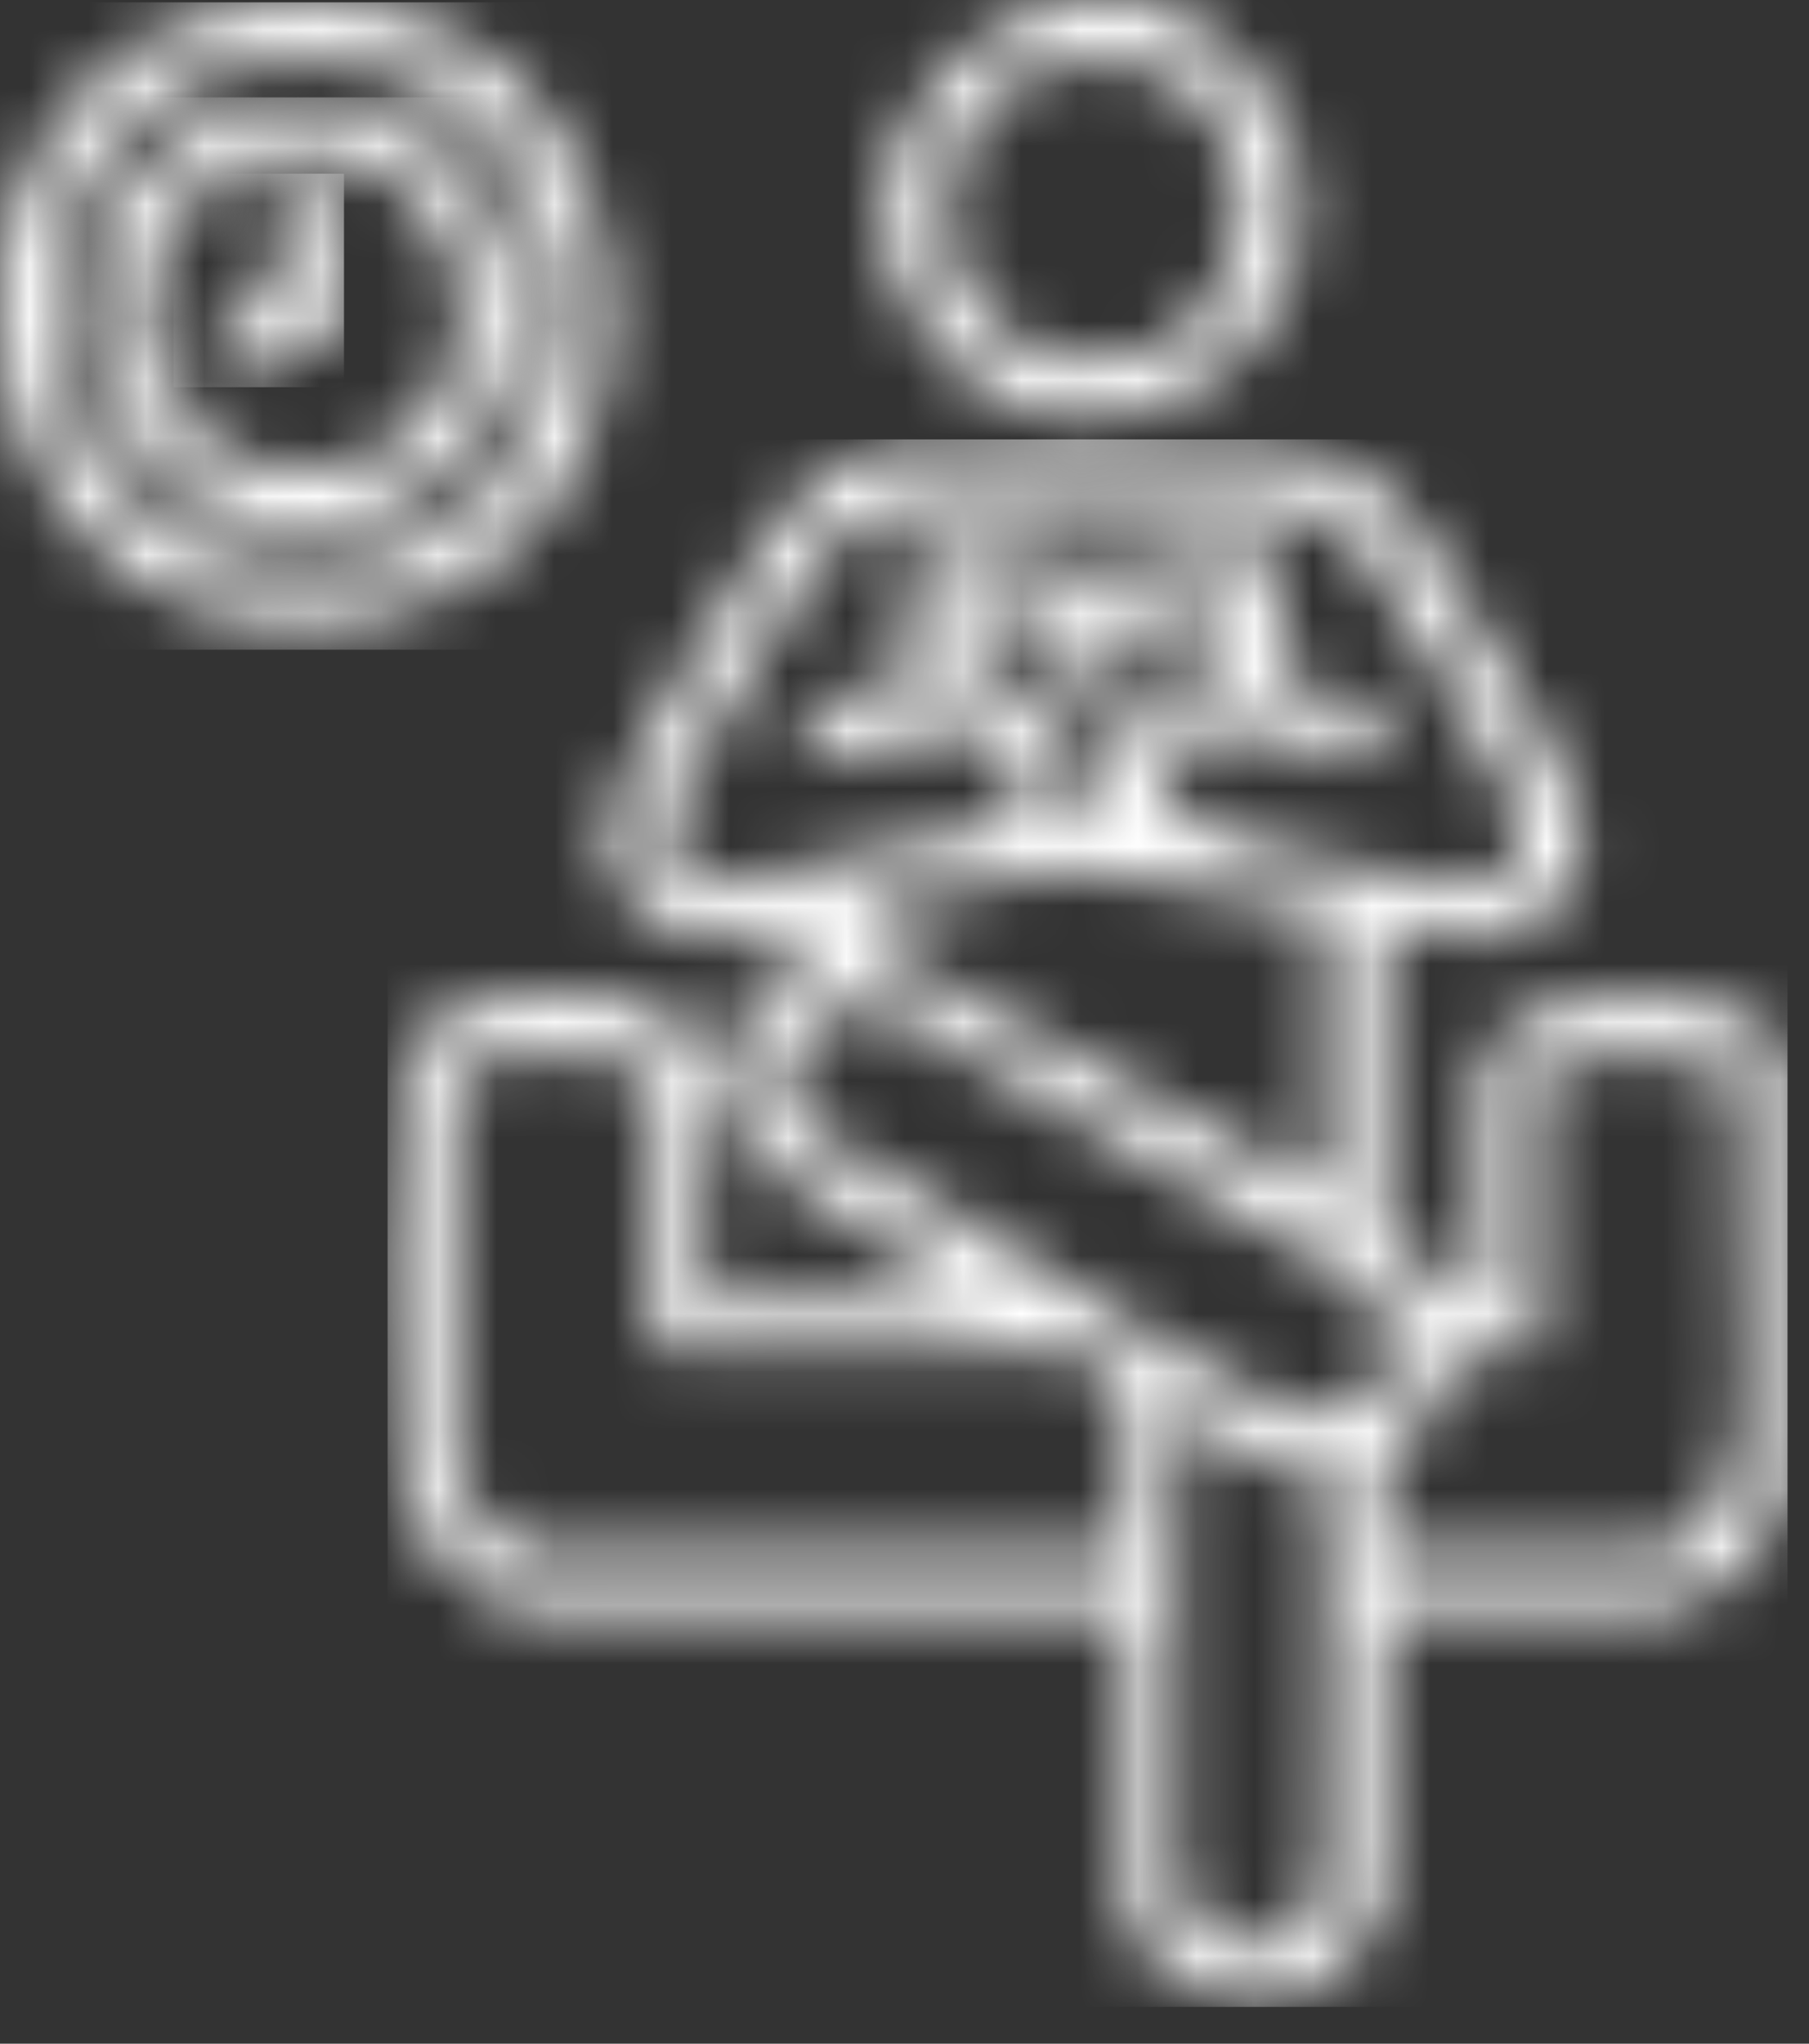
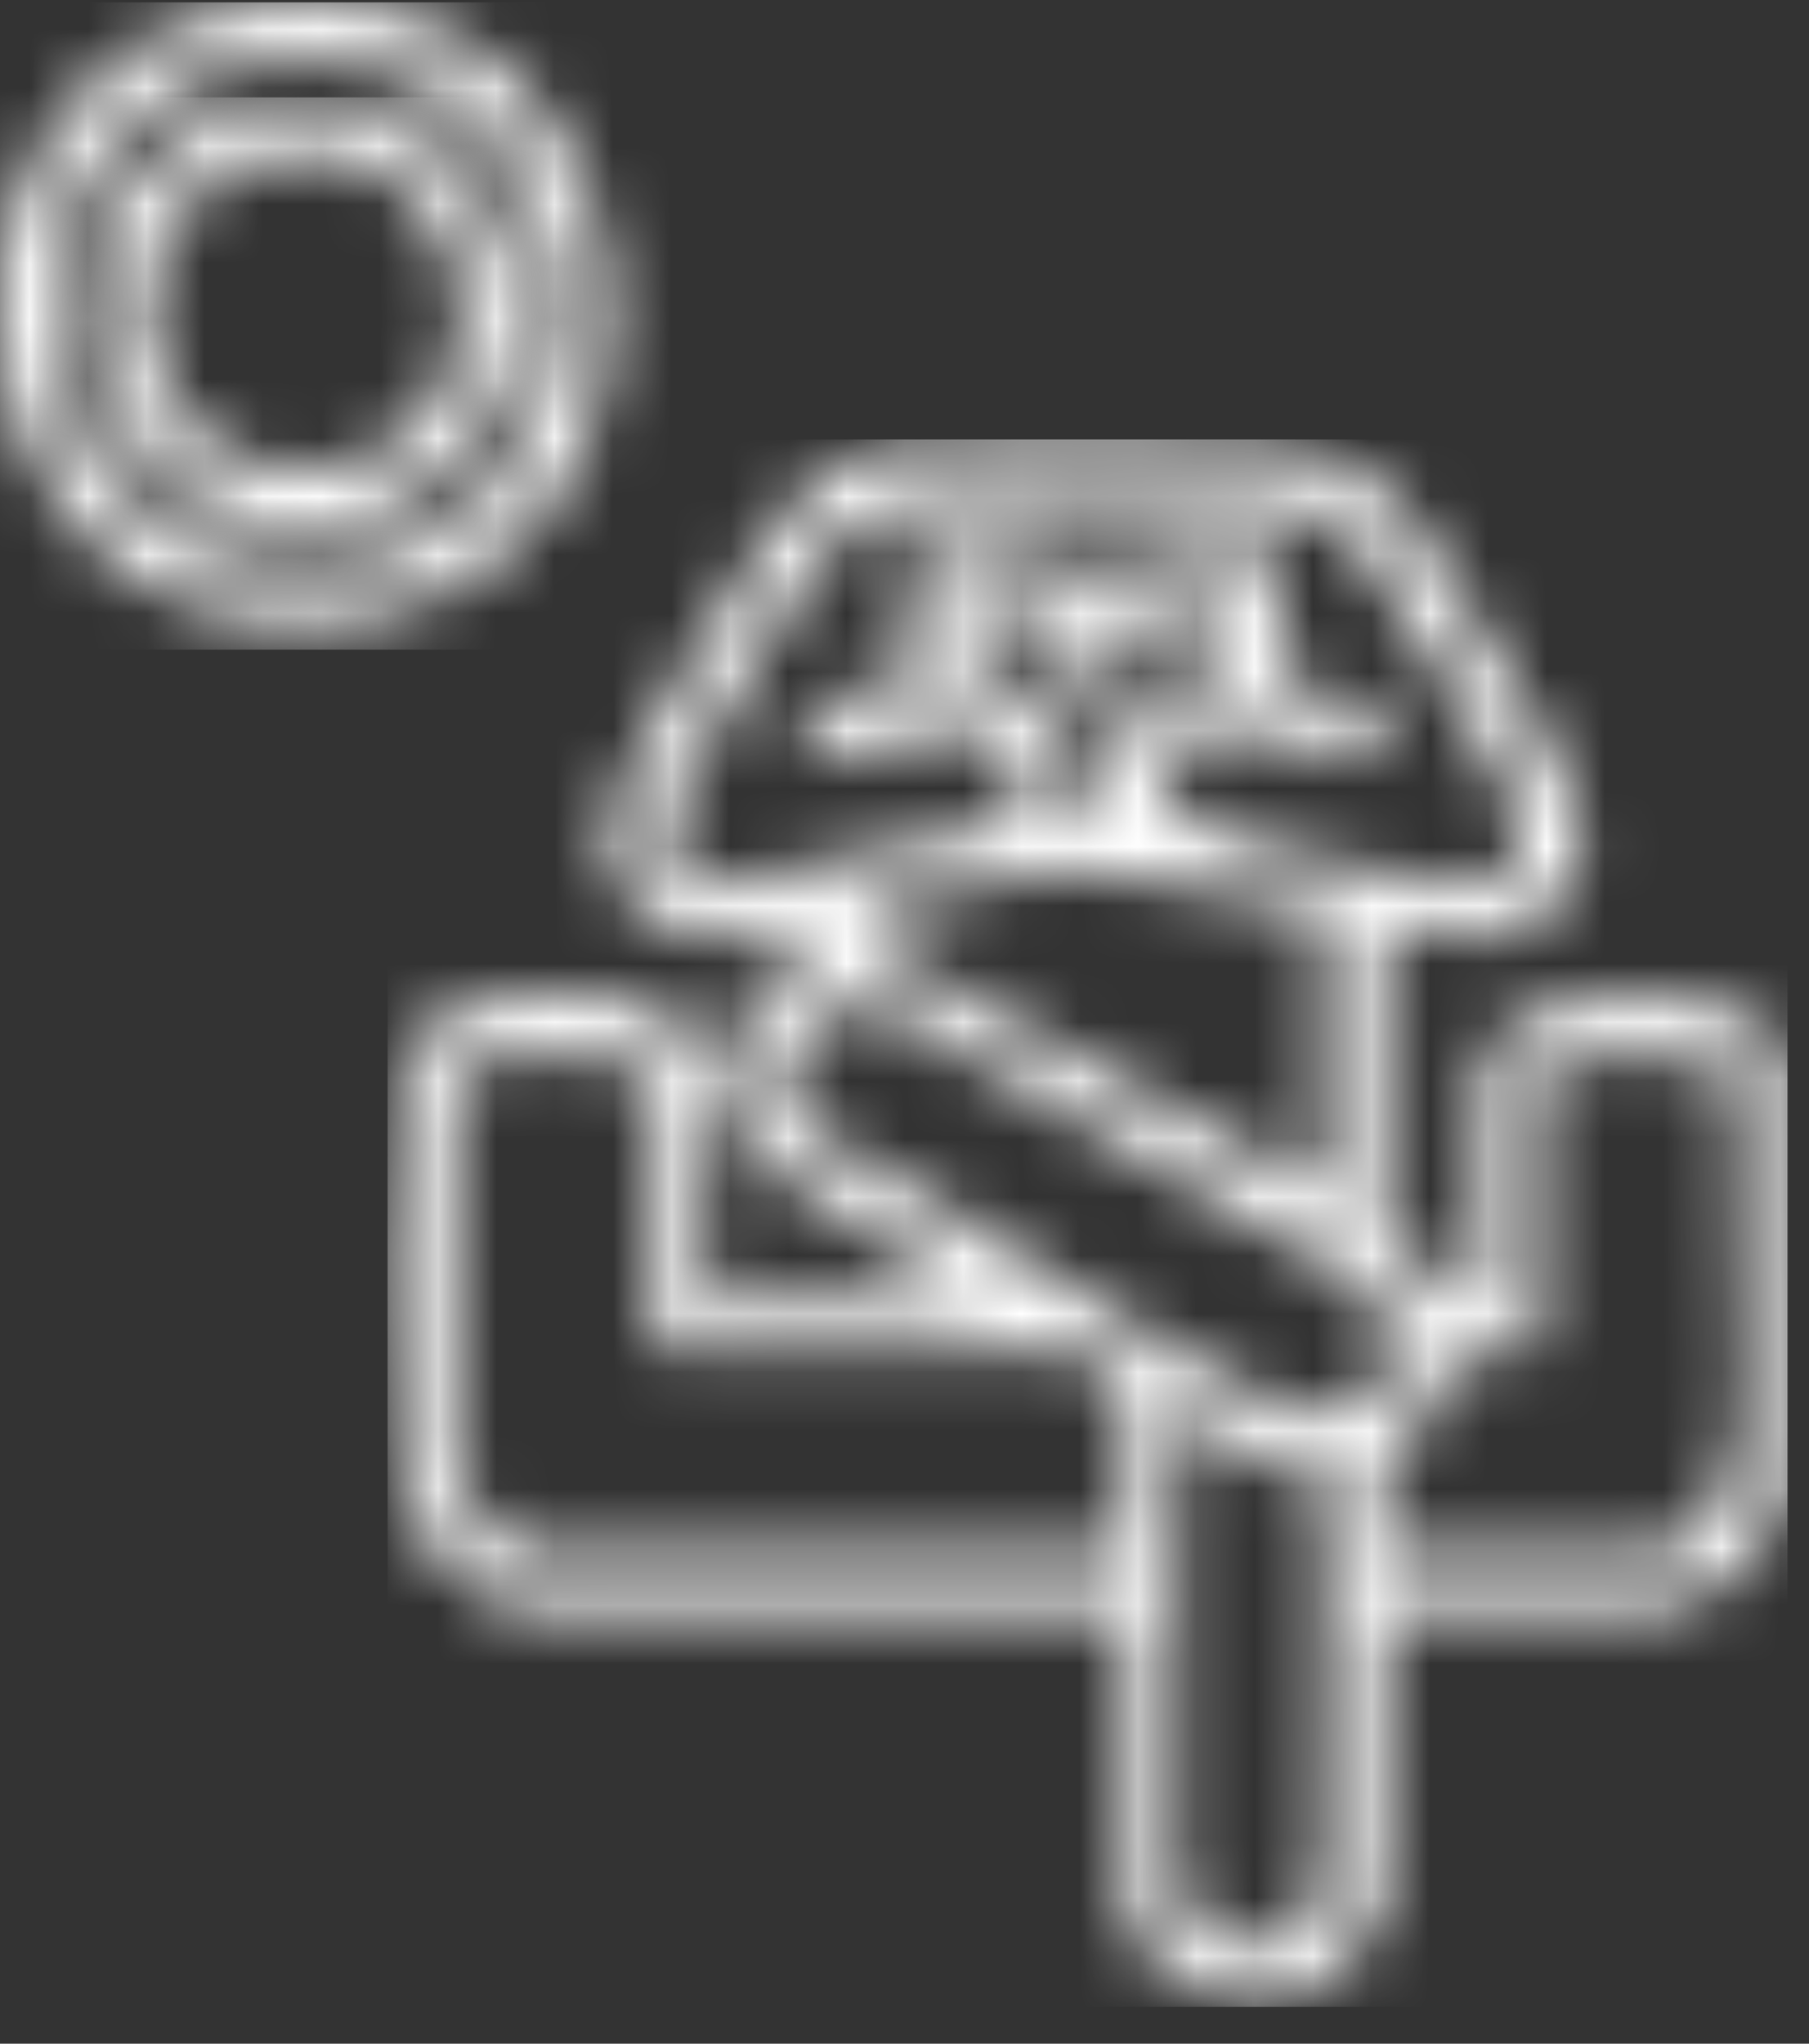
<svg xmlns="http://www.w3.org/2000/svg" width="31" height="35" viewBox="0 0 31 35" fill="none">
  <rect x="0" y="0" width="31" height="35" fill="#333333" stroke="none" />
  <g id="Group 23">
    <g id="Clip path group">
      <mask id="mask0_167_1178" style="mask-type:luminance" maskUnits="userSpaceOnUse" x="6" y="7" width="25" height="28">
        <g id="clippath-8">
          <path id="Vector" d="M20.759 33.129C20.599 33.036 20.172 32.435 20.172 32.329V24.19C20.999 24.55 21.719 25.311 22.693 25.204C22.533 27.419 22.907 29.914 22.693 32.088C22.627 32.836 22.08 33.329 21.439 33.329C21.212 33.329 20.985 33.263 20.745 33.142M7.79 25.377V18.426C7.79 18.332 8.097 18.146 8.23 18.119C8.55 18.052 10.578 18.079 10.819 18.186C10.885 18.212 11.206 18.532 11.206 18.559V22.976L11.392 23.162H18.464C18.544 23.162 19.278 23.643 19.278 23.736V26.578H8.991C8.697 26.578 7.79 25.684 7.79 25.377ZM23.734 25.017C24.348 24.55 24.775 23.963 24.868 23.176H26.162C26.242 23.149 26.376 22.882 26.376 22.842V18.426C26.376 18.332 26.683 18.146 26.816 18.119C27.203 18.039 29.204 18.066 29.471 18.239C29.565 18.292 29.725 18.479 29.751 18.586C29.618 20.574 30.032 23.056 29.765 24.99C29.685 25.537 29.018 26.578 28.444 26.578H23.707V25.017H23.734ZM21.893 24.043C19.278 22.869 16.596 20.734 13.994 19.44C13.153 18.933 13.367 17.492 14.328 17.265C14.621 17.198 14.968 17.198 15.235 17.305L23.32 21.975C24.334 22.815 23.867 24.216 22.693 24.216C22.453 24.216 22.186 24.163 21.893 24.03M14.861 16.144V15.597L17.837 14.943C18.931 14.97 19.638 15.037 20.692 15.25C21.359 15.384 22.013 15.557 22.693 15.584V20.387L14.861 16.144ZM19.304 10.674L20.932 10.407V11.541C19.518 11.501 18.824 12.769 19.038 14.076H18.41C18.811 12.835 18.01 11.474 16.636 11.541V10.407L18.277 10.661C18.384 10.767 18.104 11.634 18.49 11.781L18.837 11.888C19.398 11.888 19.278 11.061 19.304 10.674ZM11.552 13.729C11.766 13.169 13.901 9.633 14.288 9.273C14.714 8.873 15.101 8.699 15.675 8.646C16.849 8.539 21.199 8.472 22.213 8.672C22.52 8.739 23.08 9.126 23.294 9.353C23.774 9.86 25.602 12.982 25.909 13.689C26.216 14.396 26.069 15.17 25.175 15.17C24.508 15.17 21.599 14.53 20.892 14.29C20.238 14.076 19.825 13.809 20.065 13.022C20.292 12.248 21.279 12.488 22.16 12.715C22.76 12.875 23.32 13.022 23.574 12.875C24.641 12.208 22.386 11.675 21.946 11.648C21.839 11.168 22.173 9.473 21.586 9.286C20.705 9.233 19.651 9.767 18.824 9.78C18.53 9.78 18.01 9.66 17.476 9.54C16.796 9.38 16.116 9.22 15.862 9.34L15.608 9.593V11.675C15.208 11.848 13.861 11.861 13.727 12.262L13.781 12.688C13.981 13.075 14.701 12.889 15.435 12.715C16.049 12.569 16.689 12.408 17.036 12.595C17.65 12.915 17.663 13.743 17.13 14.143L12.273 15.157C11.486 15.05 11.272 14.463 11.552 13.743M15.448 7.645C14.154 7.805 13.58 8.552 12.927 9.54C12.5 10.18 10.538 13.369 10.458 13.889C10.152 15.944 12.286 16.505 13.861 15.837C13.994 16.518 13.327 16.584 12.98 17.038C10.859 19.733 15.262 21.068 16.769 22.282H12.099V18.172C12.099 17.825 11.206 17.238 10.845 17.158C9.684 16.918 7.256 16.851 6.883 18.266C6.656 19.16 6.682 24.323 6.856 25.324C7.029 26.298 8.11 27.592 9.137 27.592H19.304V32.702C19.304 33.609 20.919 34.37 21.773 34.29C22.627 34.197 23.734 33.196 23.734 32.329V27.592H28.337C29.325 27.592 30.485 26.445 30.645 25.471L30.619 18.106C30.152 16.705 26.549 16.851 25.815 17.612C25.695 17.745 25.375 18.306 25.375 18.426V22.282C24.575 22.442 24.681 21.948 24.308 21.521C24.094 21.281 23.734 21.174 23.734 21.148V15.837C24.735 16.091 25.949 16.398 26.696 15.45C27.39 14.57 27.096 13.836 26.656 12.969C26.136 11.928 25.202 10.367 24.548 9.406C23.761 8.272 23.12 7.725 21.653 7.618C20.839 7.552 19.611 7.512 18.41 7.512C17.303 7.512 16.209 7.552 15.475 7.632" fill="white" />
        </g>
      </mask>
      <g mask="url(#mask0_167_1178)">
        <g id="Group">
          <path id="Vector_2" d="M30.632 7.525H6.642V34.37H30.632V7.525Z" fill="white" />
        </g>
      </g>
    </g>
    <g id="Clip path group_2">
      <mask id="mask1_167_1178" style="mask-type:luminance" maskUnits="userSpaceOnUse" x="0" y="0" width="11" height="11">
        <g id="clippath-9">
          <path id="Vector_3" d="M4.481 9.62C-0.256 8.966 -0.162 1.748 4.347 1.094C7.79 0.587 9.498 2.975 9.484 5.35C9.484 7.512 8.07 9.673 5.281 9.673C5.028 9.673 4.761 9.66 4.481 9.62ZM4.481 0.093C-2.057 0.881 -1.23 11.127 5.588 10.661C12.366 10.207 11.886 0.04 5.308 0.04C5.041 0.04 4.774 0.053 4.481 0.093Z" fill="white" />
        </g>
      </mask>
      <g mask="url(#mask1_167_1178)">
        <g id="Group_2">
          <path id="Vector_4" d="M12.366 0.04H-2.057V11.127H12.366V0.04Z" fill="white" />
        </g>
      </g>
    </g>
    <g id="Clip path group_3">
      <mask id="mask2_167_1178" style="mask-type:luminance" maskUnits="userSpaceOnUse" x="15" y="0" width="8" height="8">
        <g id="clippath-10">
-           <path id="Vector_5" d="M17.81 6.017C15.488 5.257 15.795 1.494 18.13 1.094C20.332 0.72 21.319 2.175 21.279 3.616C21.239 4.91 20.398 6.191 18.851 6.191C18.53 6.191 18.184 6.138 17.81 6.017ZM16.182 6.071C19.158 9.206 24.334 5.083 21.546 1.401C20.799 0.4 19.851 0 18.917 0C16.222 0 13.661 3.416 16.182 6.071Z" fill="white" />
-         </g>
+           </g>
      </mask>
      <g mask="url(#mask2_167_1178)">
        <g id="Group_3">
          <path id="Vector_6" d="M24.321 0H13.647V9.206H24.321V0Z" fill="white" />
        </g>
      </g>
    </g>
    <g id="Clip path group_4">
      <mask id="mask3_167_1178" style="mask-type:luminance" maskUnits="userSpaceOnUse" x="1" y="1" width="8" height="9">
        <g id="clippath-11">
          <path id="Vector_7" d="M4.988 2.615C8.617 2.295 9.031 7.952 5.281 8.072C5.241 8.072 5.215 8.072 5.175 8.072C1.772 8.072 1.599 2.909 4.988 2.615ZM4.481 1.734C3.28 1.921 2.106 3.029 1.732 4.163C0.678 7.365 4.094 10.287 7.029 8.579C10.445 6.604 8.937 1.681 5.188 1.681C4.961 1.681 4.721 1.694 4.481 1.734Z" fill="white" />
        </g>
      </mask>
      <g mask="url(#mask3_167_1178)">
        <g id="Group_4">
          <path id="Vector_8" d="M10.445 1.668H0.678V10.274H10.445V1.668Z" fill="white" />
        </g>
      </g>
    </g>
    <g id="Clip path group_5">
      <mask id="mask4_167_1178" style="mask-type:luminance" maskUnits="userSpaceOnUse" x="3" y="2" width="3" height="5">
        <g id="clippath-12">
          <path id="Vector_9" d="M5.108 2.975C4.507 3.122 4.881 4.403 4.748 4.883C4.641 5.257 2.973 5.871 3.76 6.431C4.014 6.618 5.695 5.884 5.828 5.564C5.908 5.35 5.775 3.269 5.642 3.109C5.575 3.029 5.361 2.962 5.215 2.962C5.188 2.962 5.161 2.962 5.135 2.962" fill="white" />
        </g>
      </mask>
      <g mask="url(#mask4_167_1178)">
        <g id="Group_5">
-           <path id="Vector_10" d="M5.895 2.975H2.973V6.631H5.895V2.975Z" fill="white" />
-         </g>
+           </g>
      </g>
    </g>
  </g>
</svg>